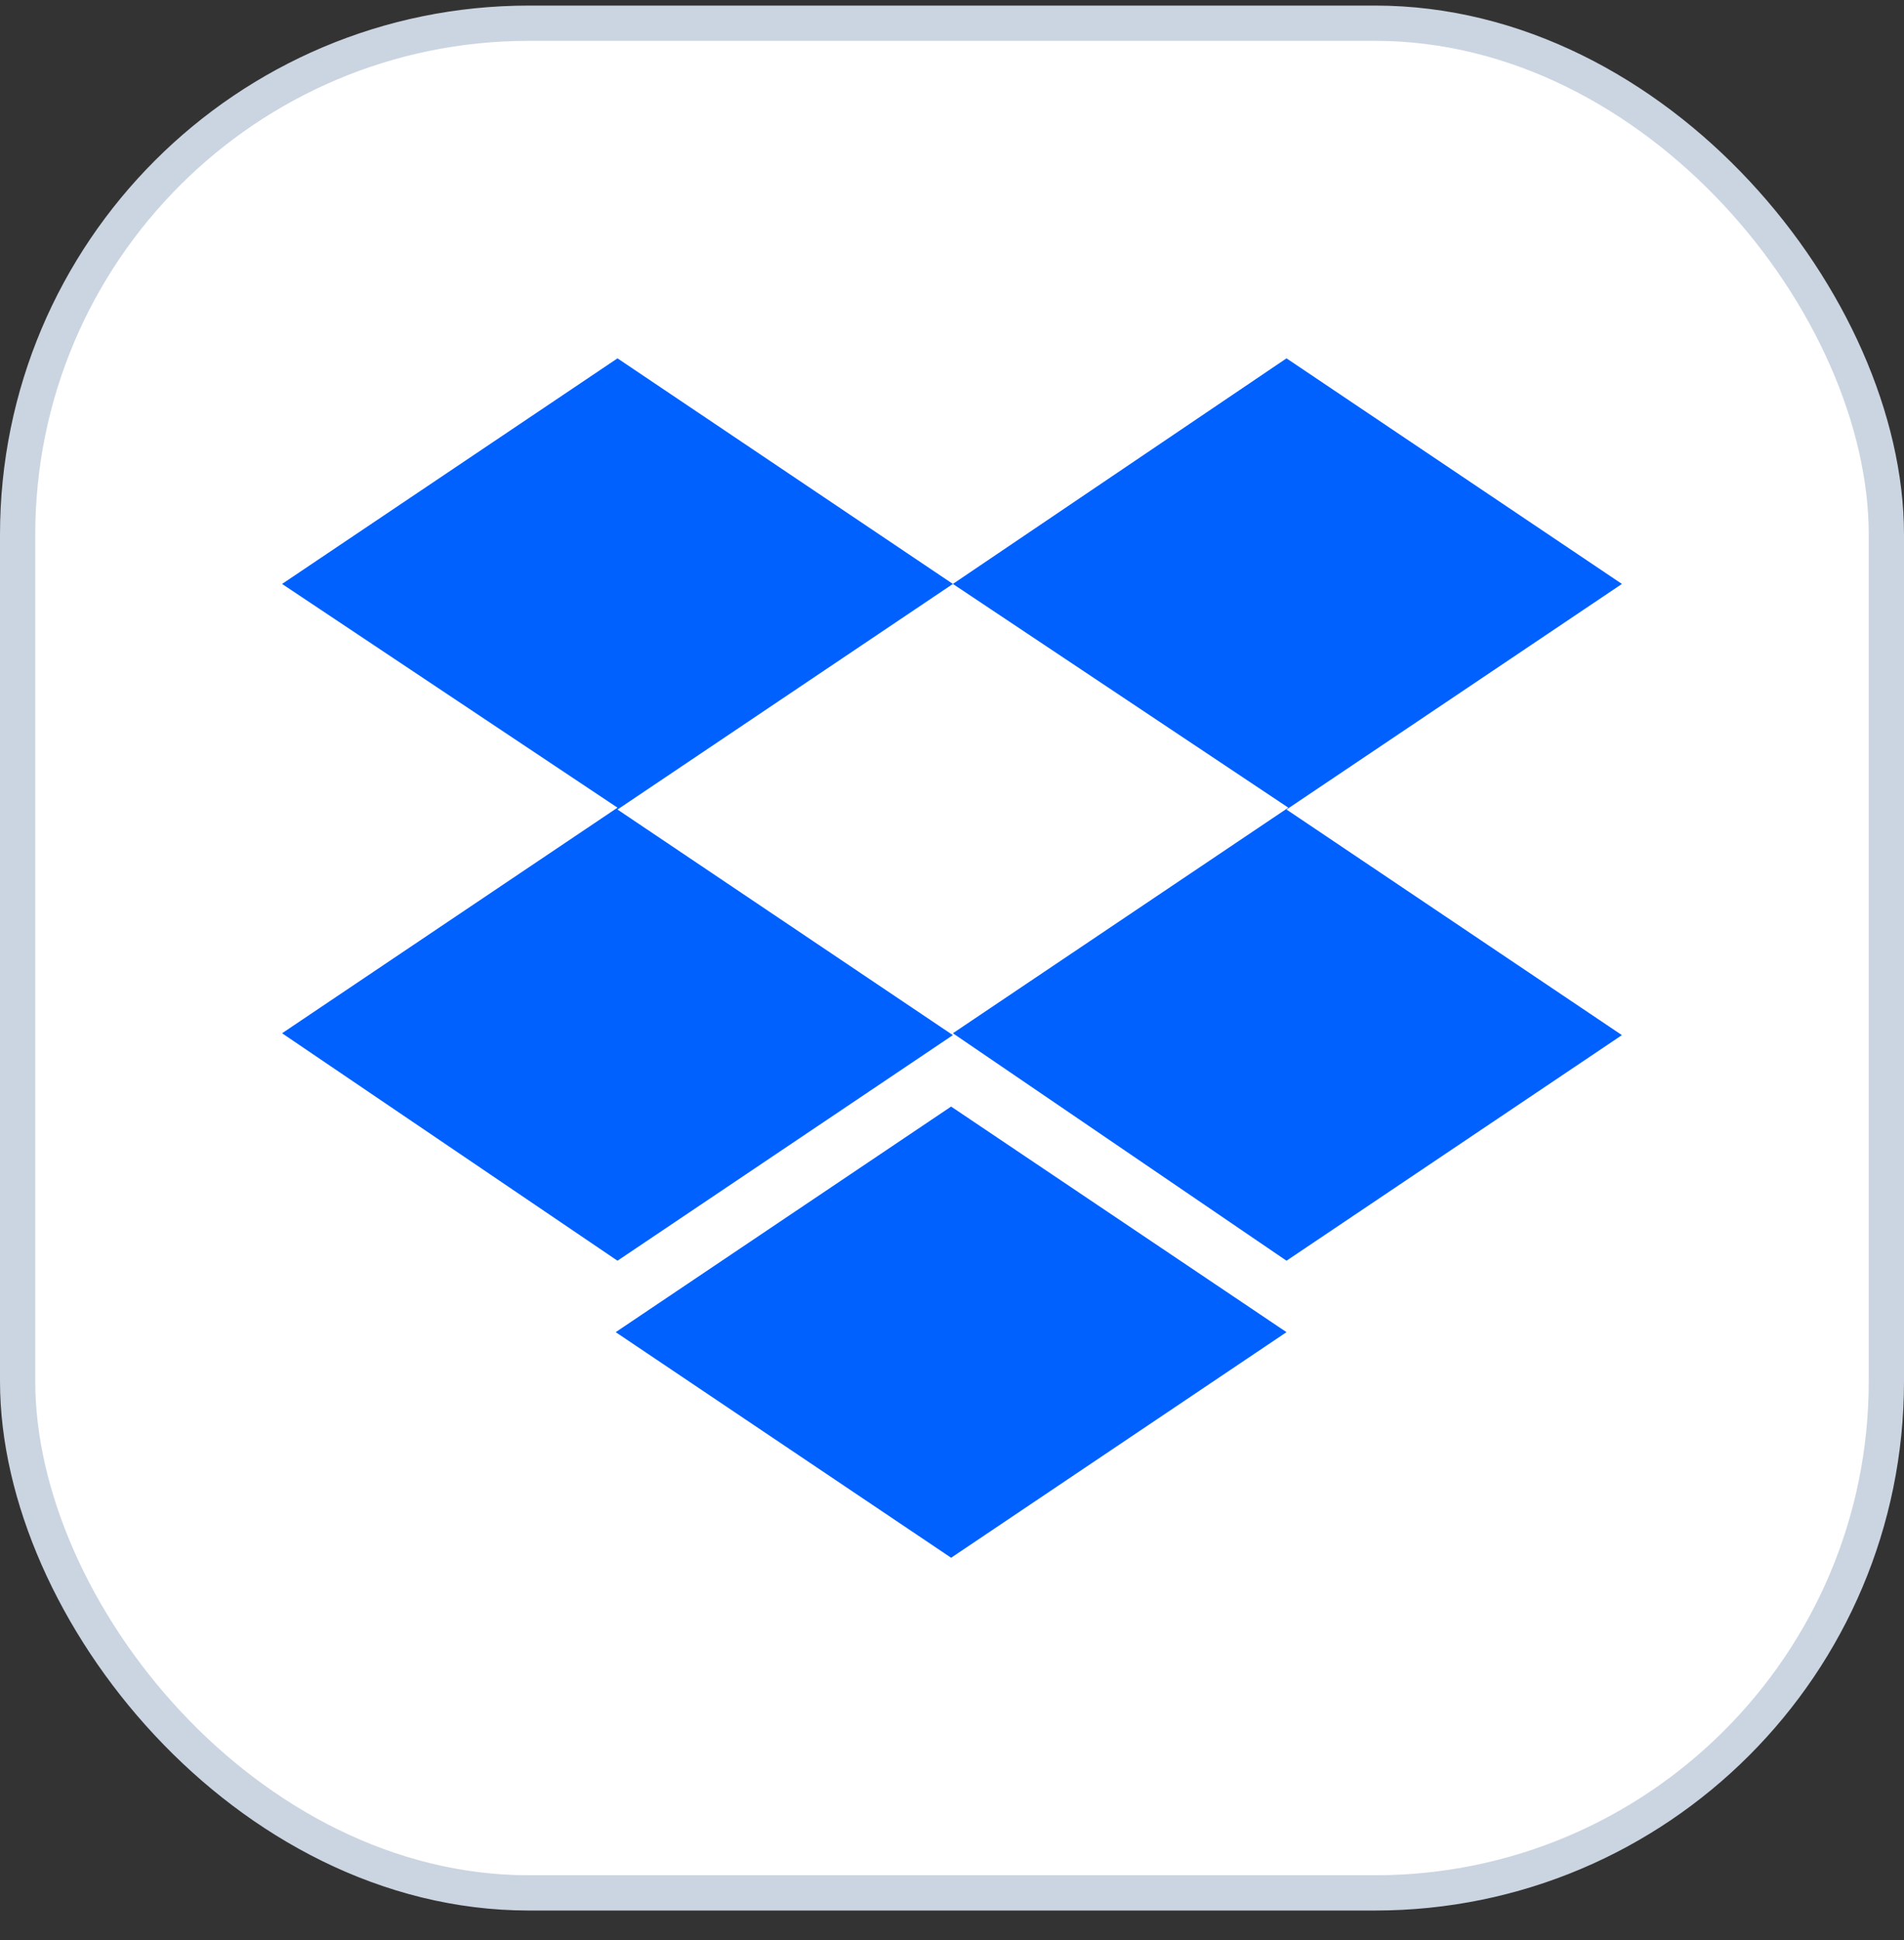
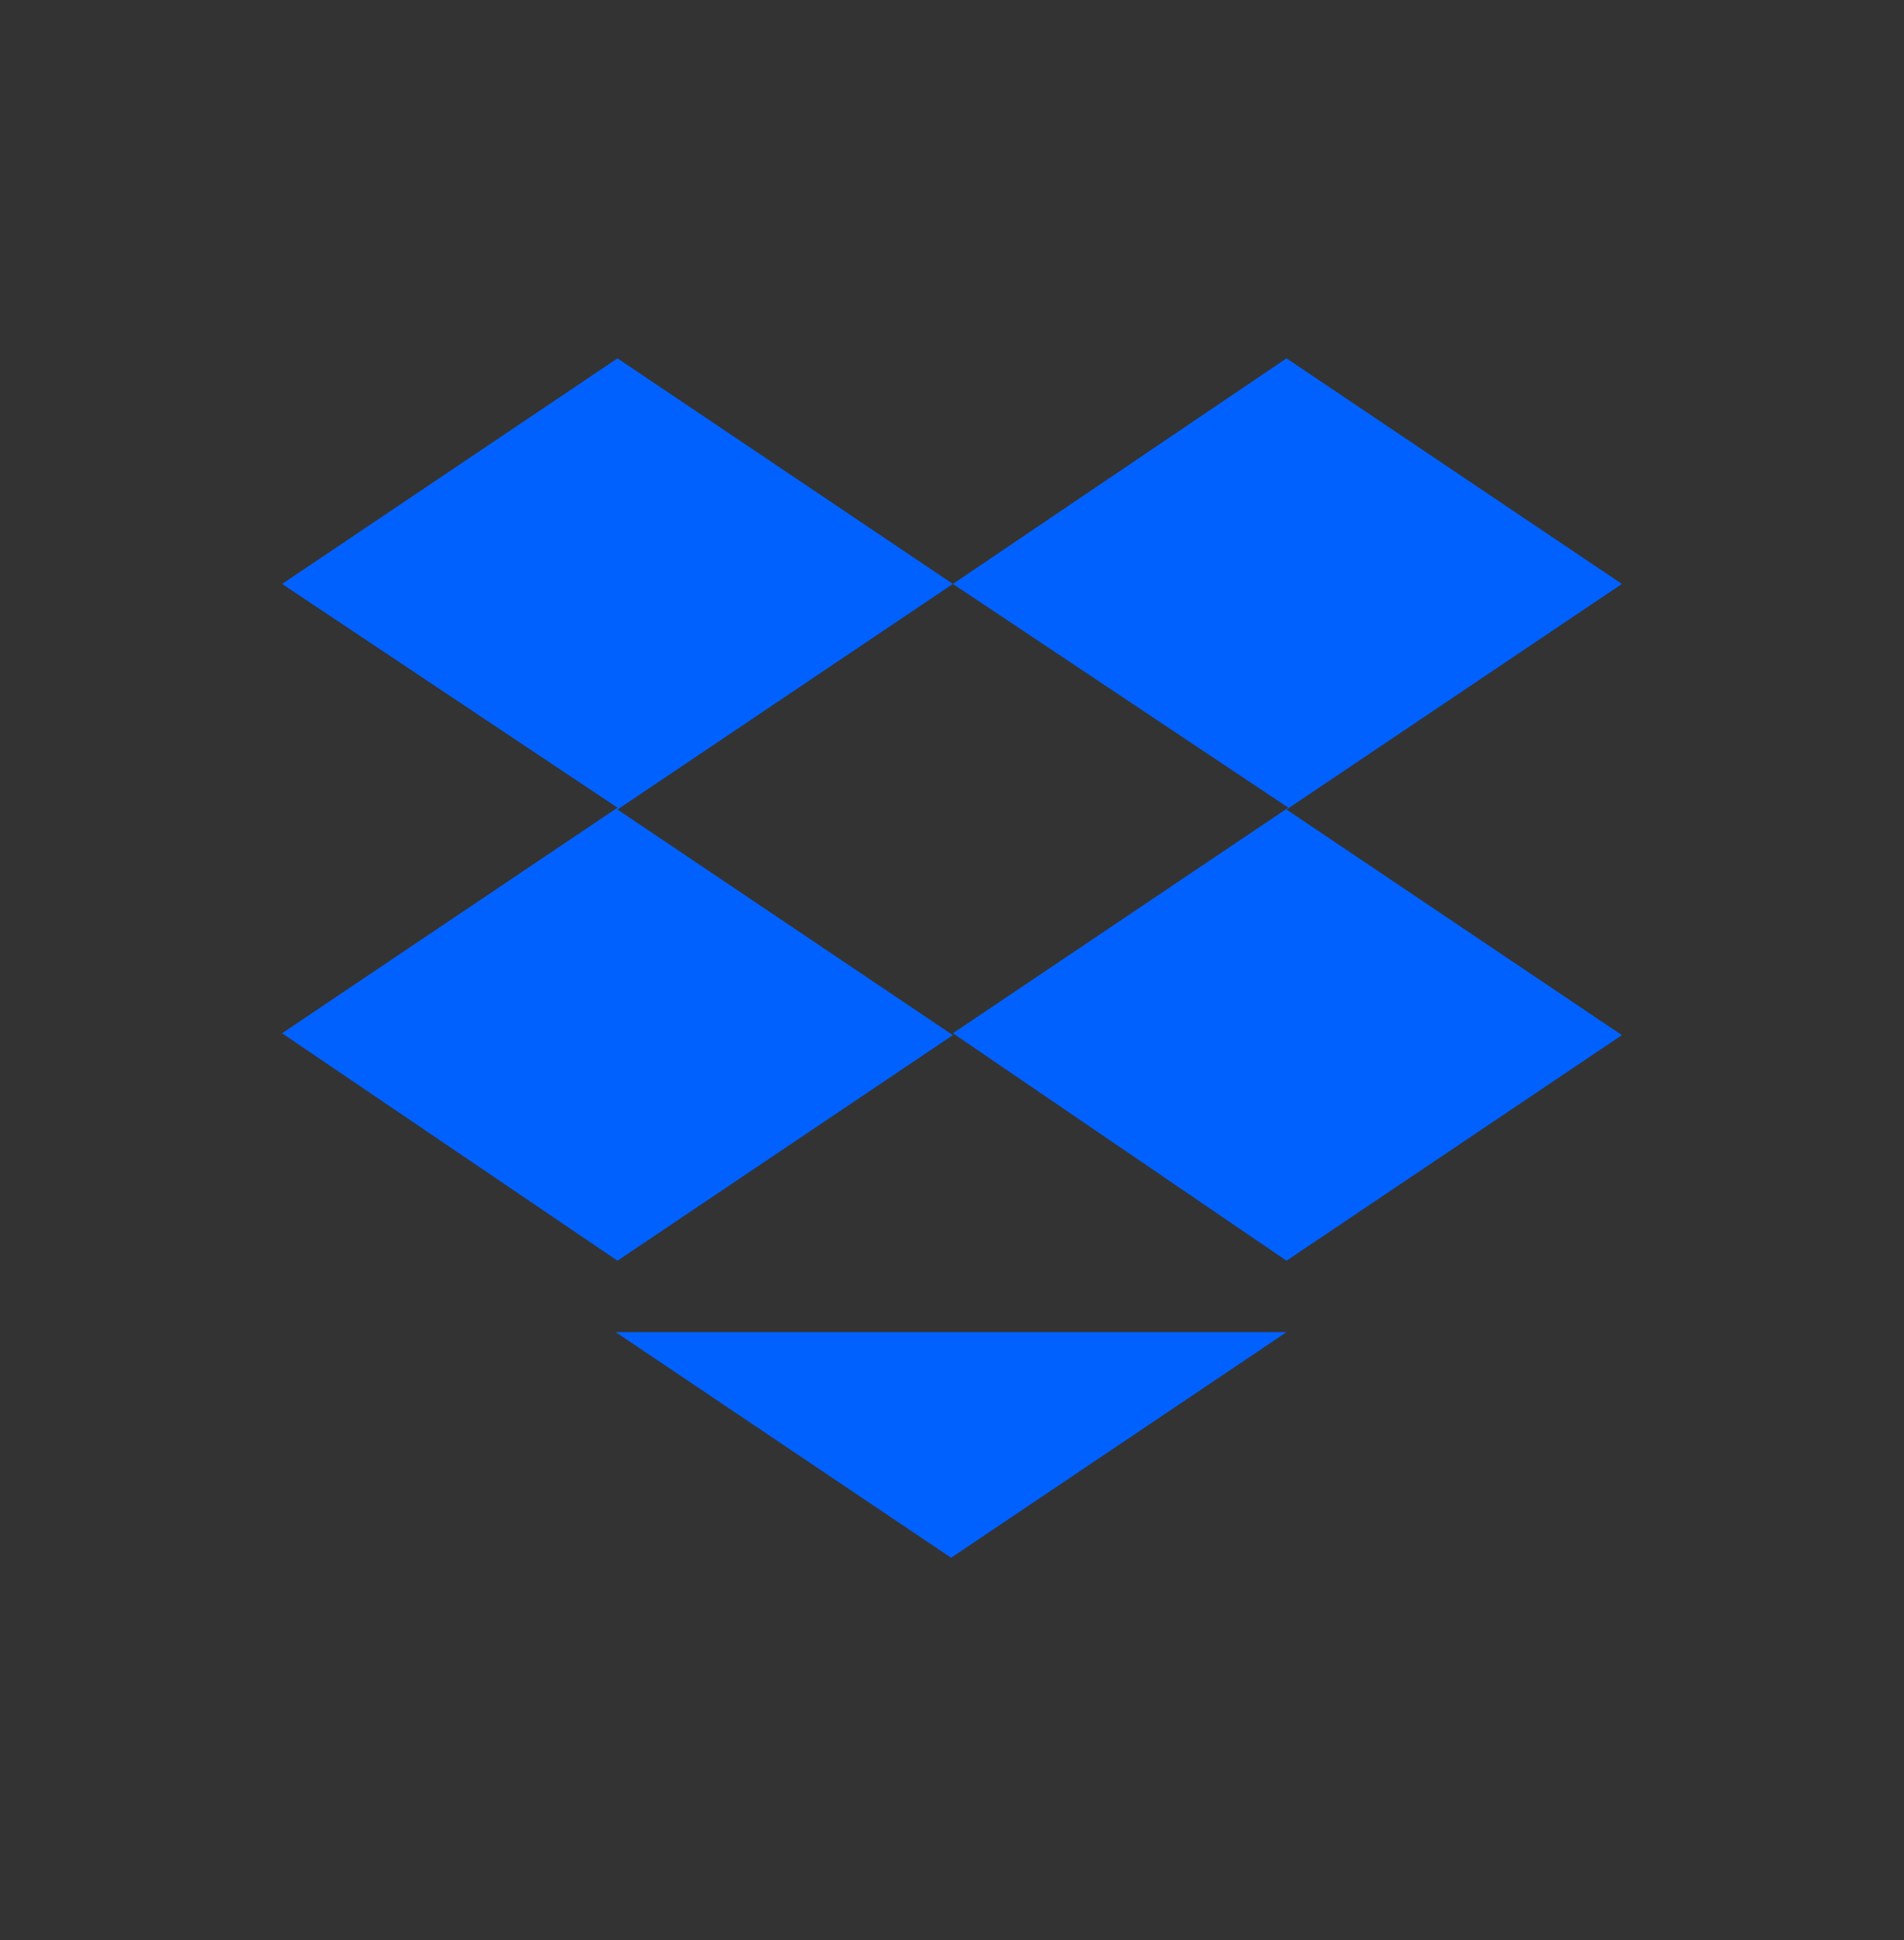
<svg xmlns="http://www.w3.org/2000/svg" width="54" height="55" viewBox="0 0 54 55" fill="none">
  <rect x="0" y="0" width="54" height="55" fill="#333333" stroke="none" />
-   <rect x="0.5" y="0.658" width="53" height="53" rx="14.5" fill="white" />
-   <rect x="0.5" y="0.658" width="53" height="53" rx="14.5" stroke="#CBD5E1" />
  <g clip-path="url(#clip0_662_288)">
-     <path d="M27.025 16.553L17.513 22.948L27.025 29.343L17.513 35.738L8 29.29L17.513 22.895L8 16.553L17.513 10.158L27.025 16.553ZM17.462 37.763L26.975 31.368L36.487 37.763L26.975 44.158L17.462 37.763ZM27.025 29.29L36.538 22.895L27.025 16.553L36.487 10.158L46 16.553L36.487 22.948L46 29.343L36.487 35.738L27.025 29.29Z" fill="#0061FF" />
+     <path d="M27.025 16.553L17.513 22.948L27.025 29.343L17.513 35.738L8 29.29L17.513 22.895L8 16.553L17.513 10.158L27.025 16.553ZM17.462 37.763L36.487 37.763L26.975 44.158L17.462 37.763ZM27.025 29.29L36.538 22.895L27.025 16.553L36.487 10.158L46 16.553L36.487 22.948L46 29.343L36.487 35.738L27.025 29.29Z" fill="#0061FF" />
  </g>
  <defs>
    <clipPath id="clip0_662_288">
      <rect width="38" height="34" fill="white" transform="translate(8 10.158)" />
    </clipPath>
  </defs>
</svg>